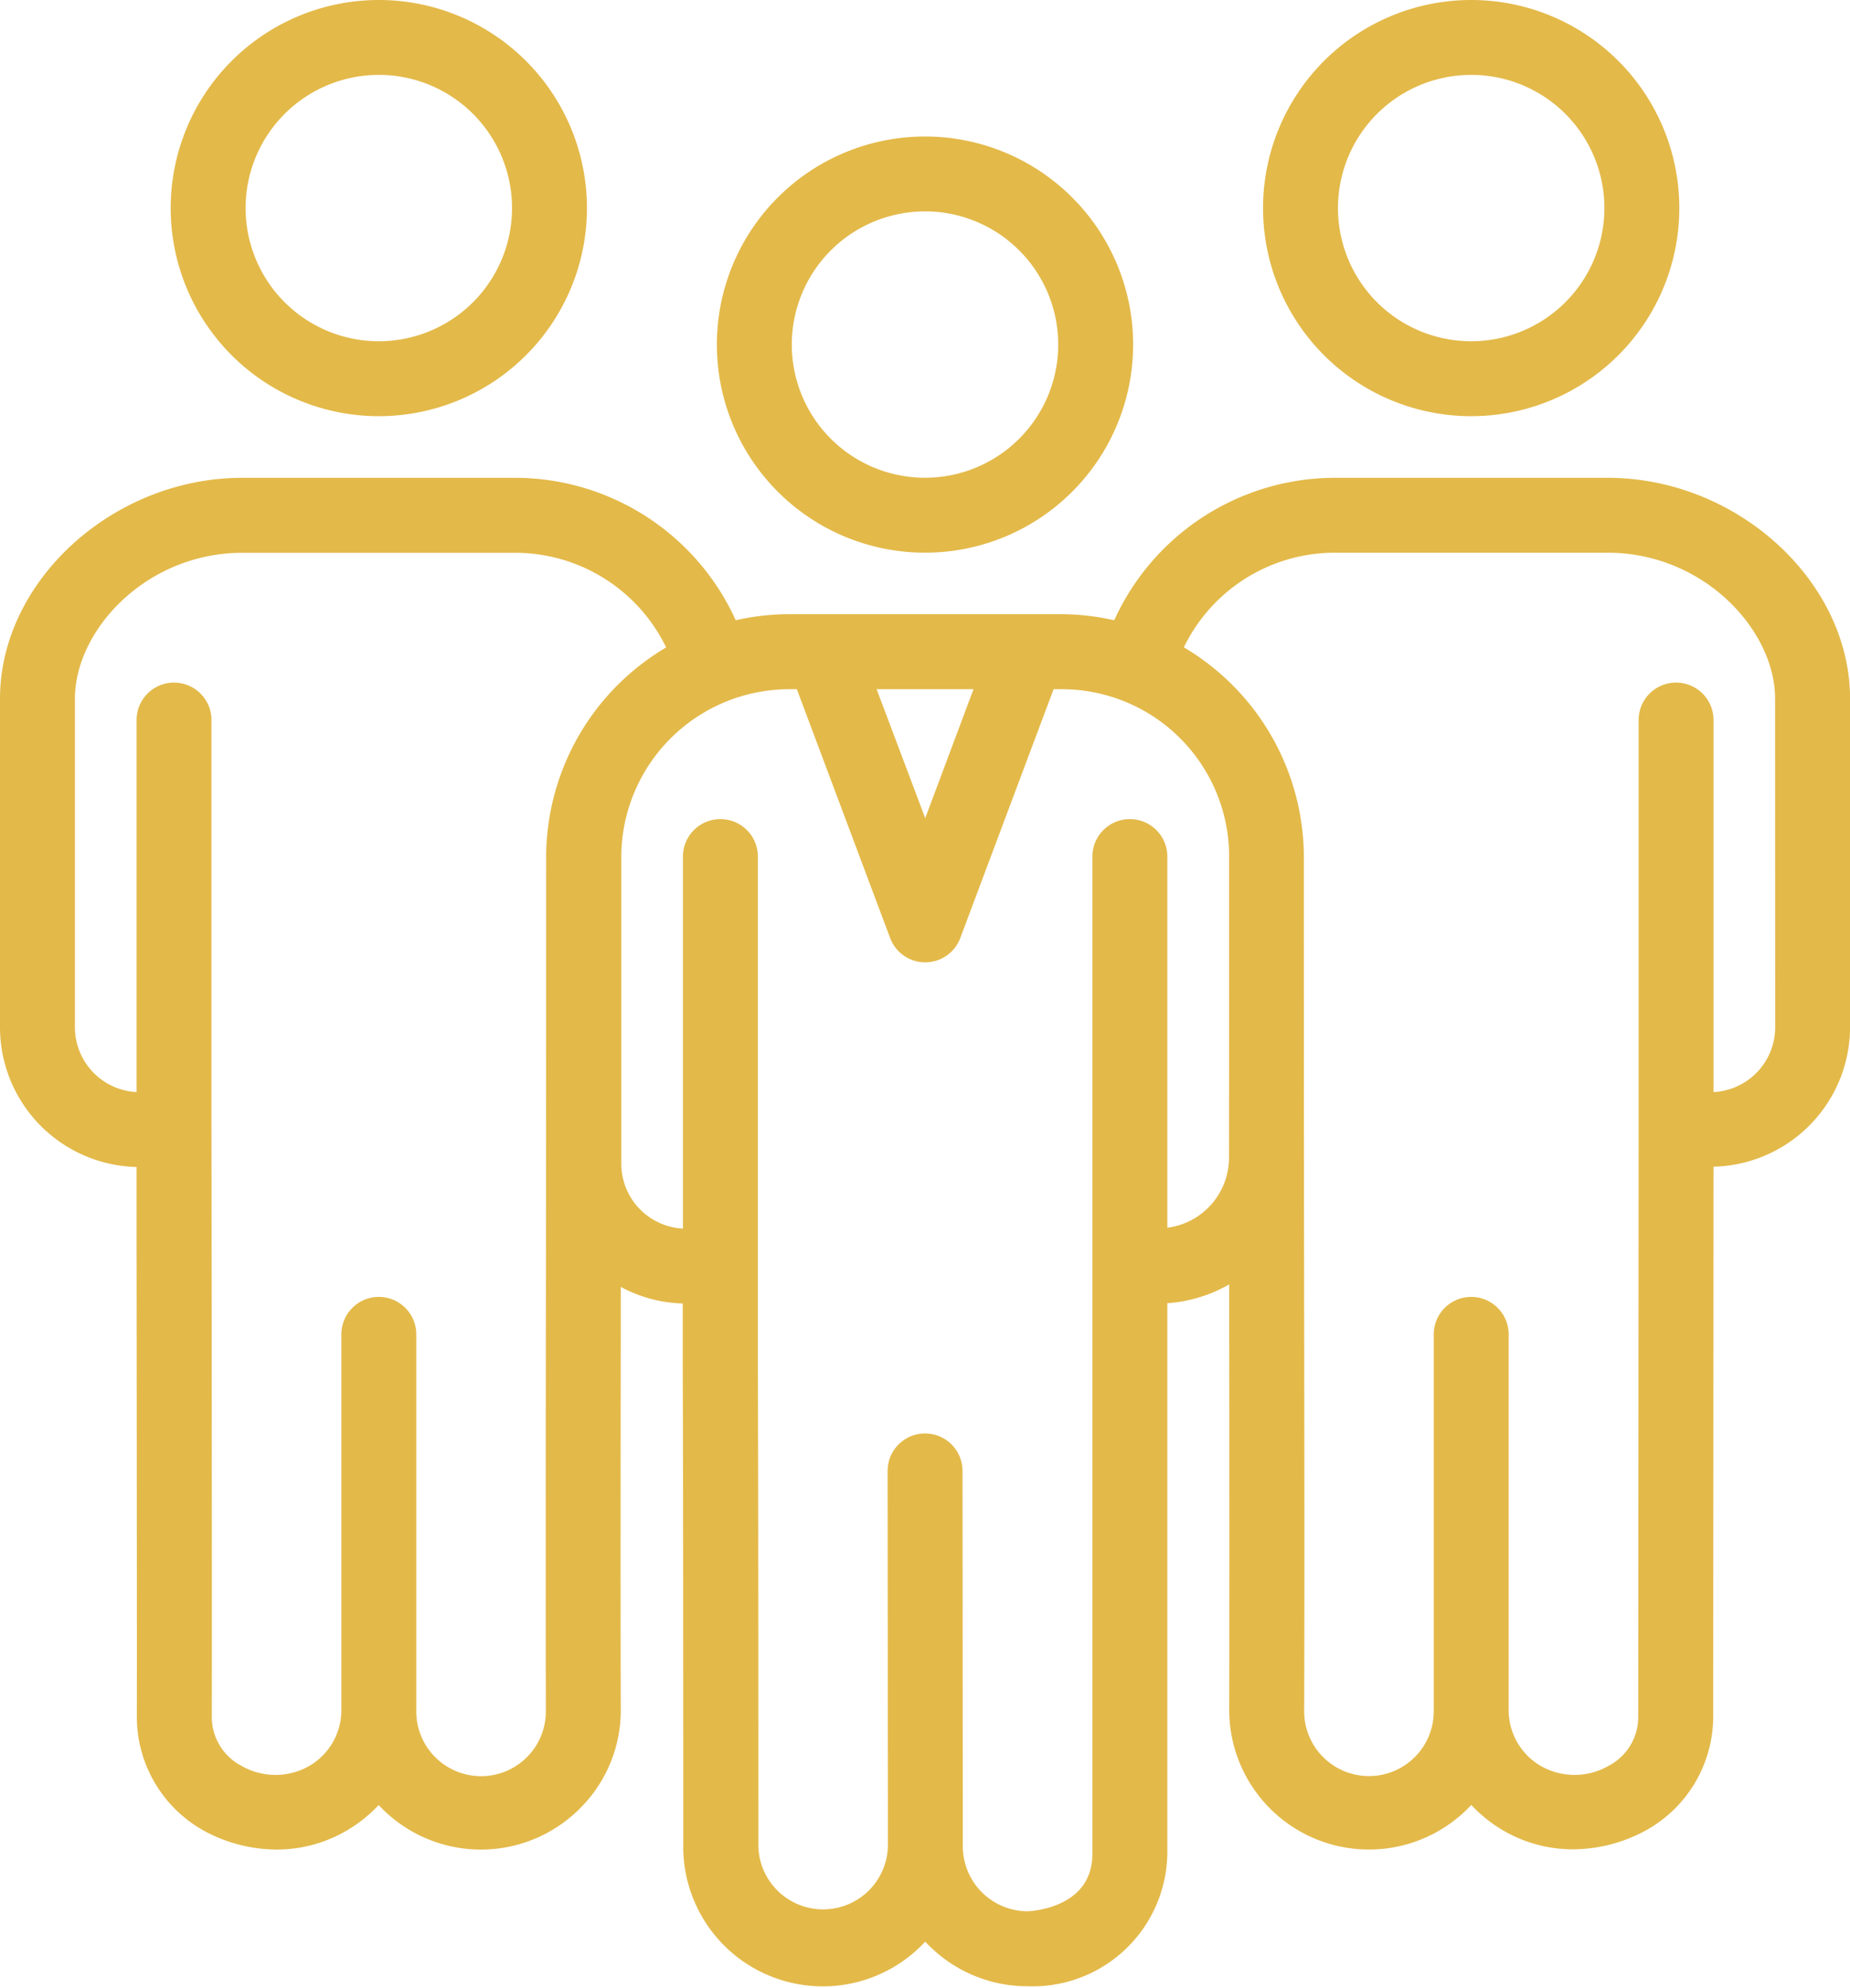
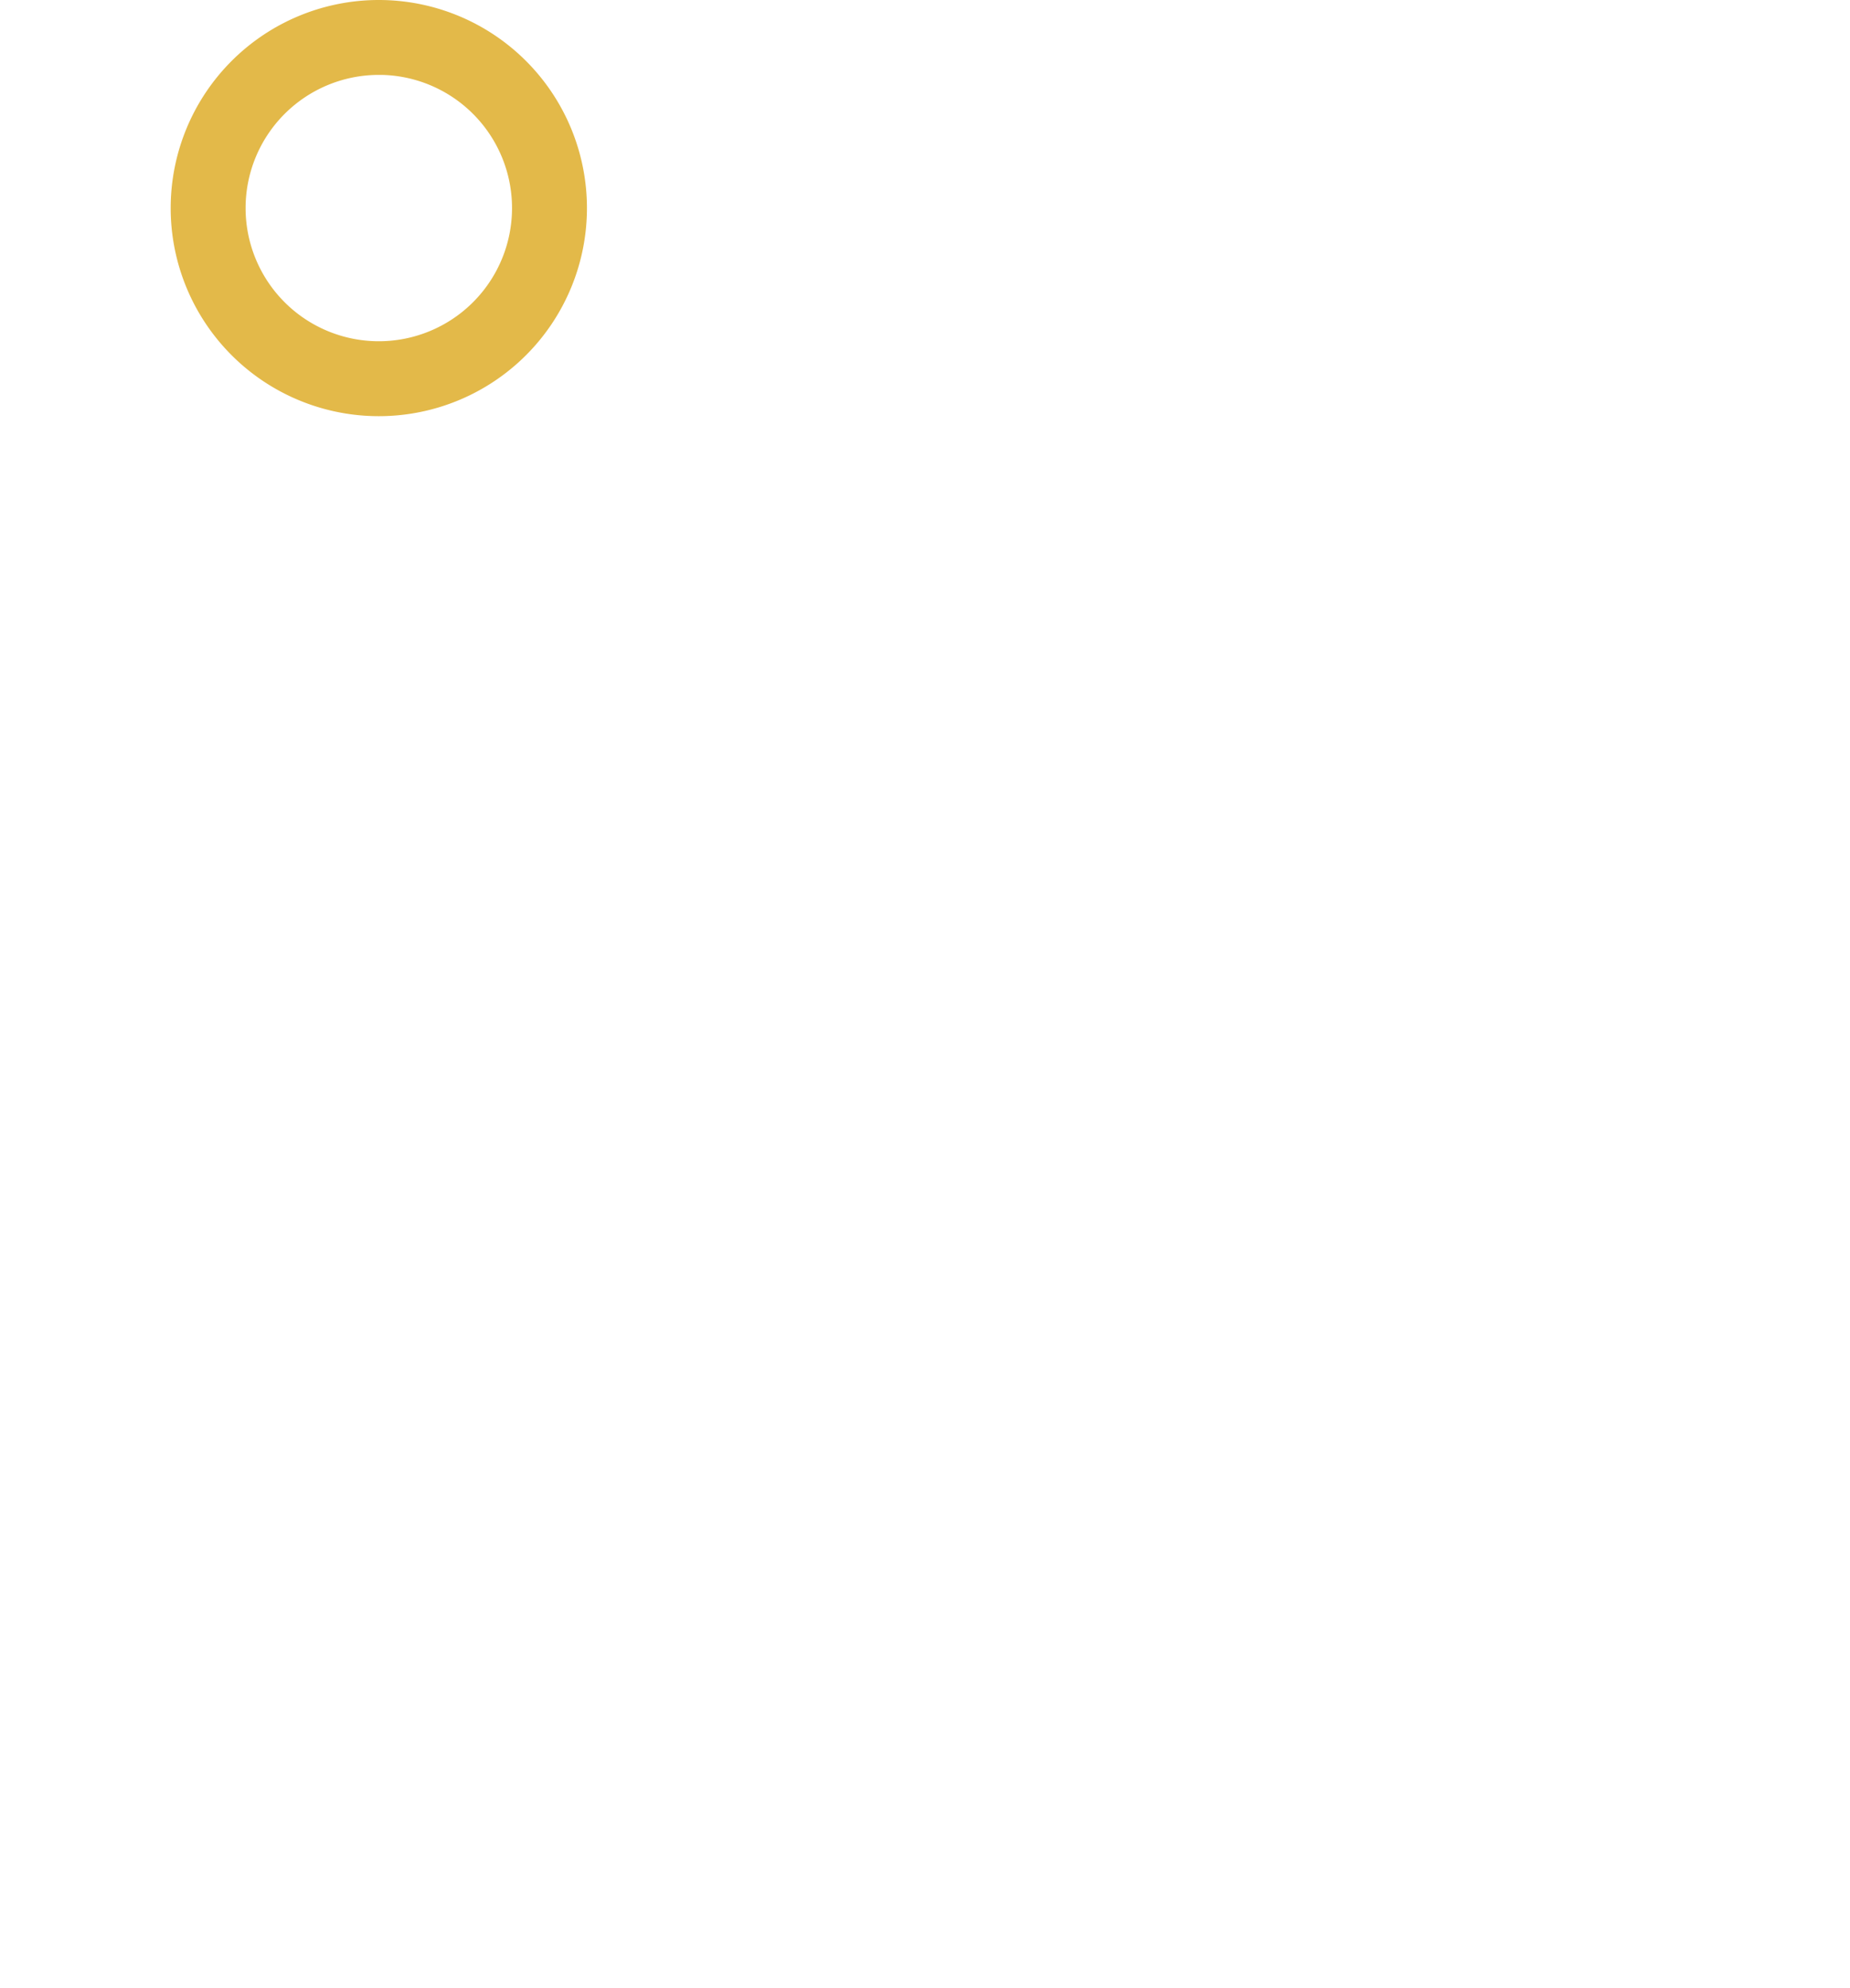
<svg xmlns="http://www.w3.org/2000/svg" width="55.786" height="59.96" viewBox="0 0 55.786 59.96">
  <g id="_07_Teamwork" data-name="07 Teamwork" transform="translate(-4.9 -2.9)">
-     <path id="Path_134" data-name="Path 134" d="M32.176,19.352A6.176,6.176,0,1,0,26,13.176a6.176,6.176,0,0,0,6.176,6.176Zm0-10.294a4.117,4.117,0,1,1-4.117,4.117A4.117,4.117,0,0,1,32.176,9.059Z" transform="translate(0.617 0.117)" fill="#e3b949" stroke="#e3b949" stroke-width="0.2" />
    <path id="Path_135" data-name="Path 135" d="M16.176,15.352A6.176,6.176,0,1,0,10,9.176,6.176,6.176,0,0,0,16.176,15.352Zm0-10.294a4.117,4.117,0,1,1-4.117,4.117A4.117,4.117,0,0,1,16.176,5.059Z" transform="translate(0.147 0)" fill="#e3b949" stroke="#e3b949" stroke-width="0.2" />
-     <path id="Path_136" data-name="Path 136" d="M53.38,17H45.145a7.214,7.214,0,0,0-6.588,4.313,7.24,7.24,0,0,0-1.647-.2H28.675a7.157,7.157,0,0,0-1.647.2A7.213,7.213,0,0,0,20.44,17H12.206C8.367,17,5,20.066,5,23.562V33.47a4.117,4.117,0,0,0,4.117,4.117h0c0,3.342.015,13.847.009,16.646A3.832,3.832,0,0,0,11.2,57.672a4.524,4.524,0,0,0,2.045.5,4.057,4.057,0,0,0,2.14-.608,4.138,4.138,0,0,0,.934-.783,4.111,4.111,0,0,0,6,.178,4.063,4.063,0,0,0,1.2-2.9q-.012-3.888,0-11.331V41.131a4.068,4.068,0,0,0,2.069.573v2.021c.006,1.853.015,4.587.015,14.47A4.109,4.109,0,0,0,32.8,60.9a4.1,4.1,0,0,0,3.084,1.395A3.962,3.962,0,0,0,40,58.391V41.7a4.249,4.249,0,0,0,2.066-.65c0,.57,0,1.132,0,1.671q.008,7.436,0,11.328a4.114,4.114,0,0,0,7.2,2.729,4.138,4.138,0,0,0,.938.787,4.06,4.06,0,0,0,2.136.6,4.515,4.515,0,0,0,2.043-.505,3.83,3.83,0,0,0,2.078-3.43l.01-16.652h0a4.117,4.117,0,0,0,4.117-4.117V23.562C60.586,20.066,57.219,17,53.38,17ZM31.19,23.176H34.4l-1.6,4.274ZM21.46,54.063a2.054,2.054,0,1,1-4.107-.006V42.734a1.029,1.029,0,0,0-2.059,0V54.057a2.048,2.048,0,0,1-.982,1.759,2.153,2.153,0,0,1-2.177.02,1.761,1.761,0,0,1-.948-1.59c.008-3.352-.01-17.688-.01-17.688V24.206a1.029,1.029,0,0,0-2.059,0V35.529A2.059,2.059,0,0,1,7.059,33.47V23.562c0-2.126,2.2-4.5,5.147-4.5H20.44a5.158,5.158,0,0,1,4.677,2.994,7.259,7.259,0,0,0-3.648,6.27q0,8.353-.009,14.4Q21.453,50.163,21.46,54.063Zm20.6-16.651A2.231,2.231,0,0,1,40,39.629V28.323a1.029,1.029,0,0,0-2.059,0V40.675h0V58.391c0,1.792-2.038,1.843-2.059,1.843a2.059,2.059,0,0,1-2.048-2.059v-.01l-.01-11.313a1.029,1.029,0,0,0-1.029-1.029h0a1.029,1.029,0,0,0-1.029,1.029l.008,11.323v.006a2.054,2.054,0,0,1-4.106.011c0-9.887-.009-12.617-.015-14.476l0-3.041h0V28.323a1.029,1.029,0,0,0-2.059,0V39.646a2.059,2.059,0,0,1-2.059-2.059V28.323a5.169,5.169,0,0,1,5.147-5.147h.316l2.837,7.567a1.029,1.029,0,0,0,1.929,0l2.837-7.567h.316a5.147,5.147,0,0,1,5.147,5.147Zm16.47-3.942a2.059,2.059,0,0,1-2.059,2.059V24.206a1.029,1.029,0,0,0-2.059,0V36.558L54.4,54.252a1.757,1.757,0,0,1-.949,1.584,2.152,2.152,0,0,1-2.176-.02,2.048,2.048,0,0,1-.982-1.759V42.734a1.029,1.029,0,0,0-2.059,0V54.057a2.054,2.054,0,1,1-4.107,0q.012-3.891,0-11.339-.01-6.037-.01-14.395a7.265,7.265,0,0,0-3.648-6.27,5.158,5.158,0,0,1,4.677-2.994H53.38c2.946,0,5.147,2.378,5.147,4.5Z" transform="translate(0 0.411)" fill="#e3b949" stroke="#e3b949" stroke-width="0.2" />
-     <path id="Path_137" data-name="Path 137" d="M48.176,15.352A6.176,6.176,0,1,0,42,9.176a6.176,6.176,0,0,0,6.176,6.176Zm0-10.294a4.117,4.117,0,1,1-4.117,4.117A4.117,4.117,0,0,1,48.176,5.059Z" transform="translate(1.087 0)" fill="#e3b949" stroke="#e3b949" stroke-width="0.2" />
  </g>
</svg>